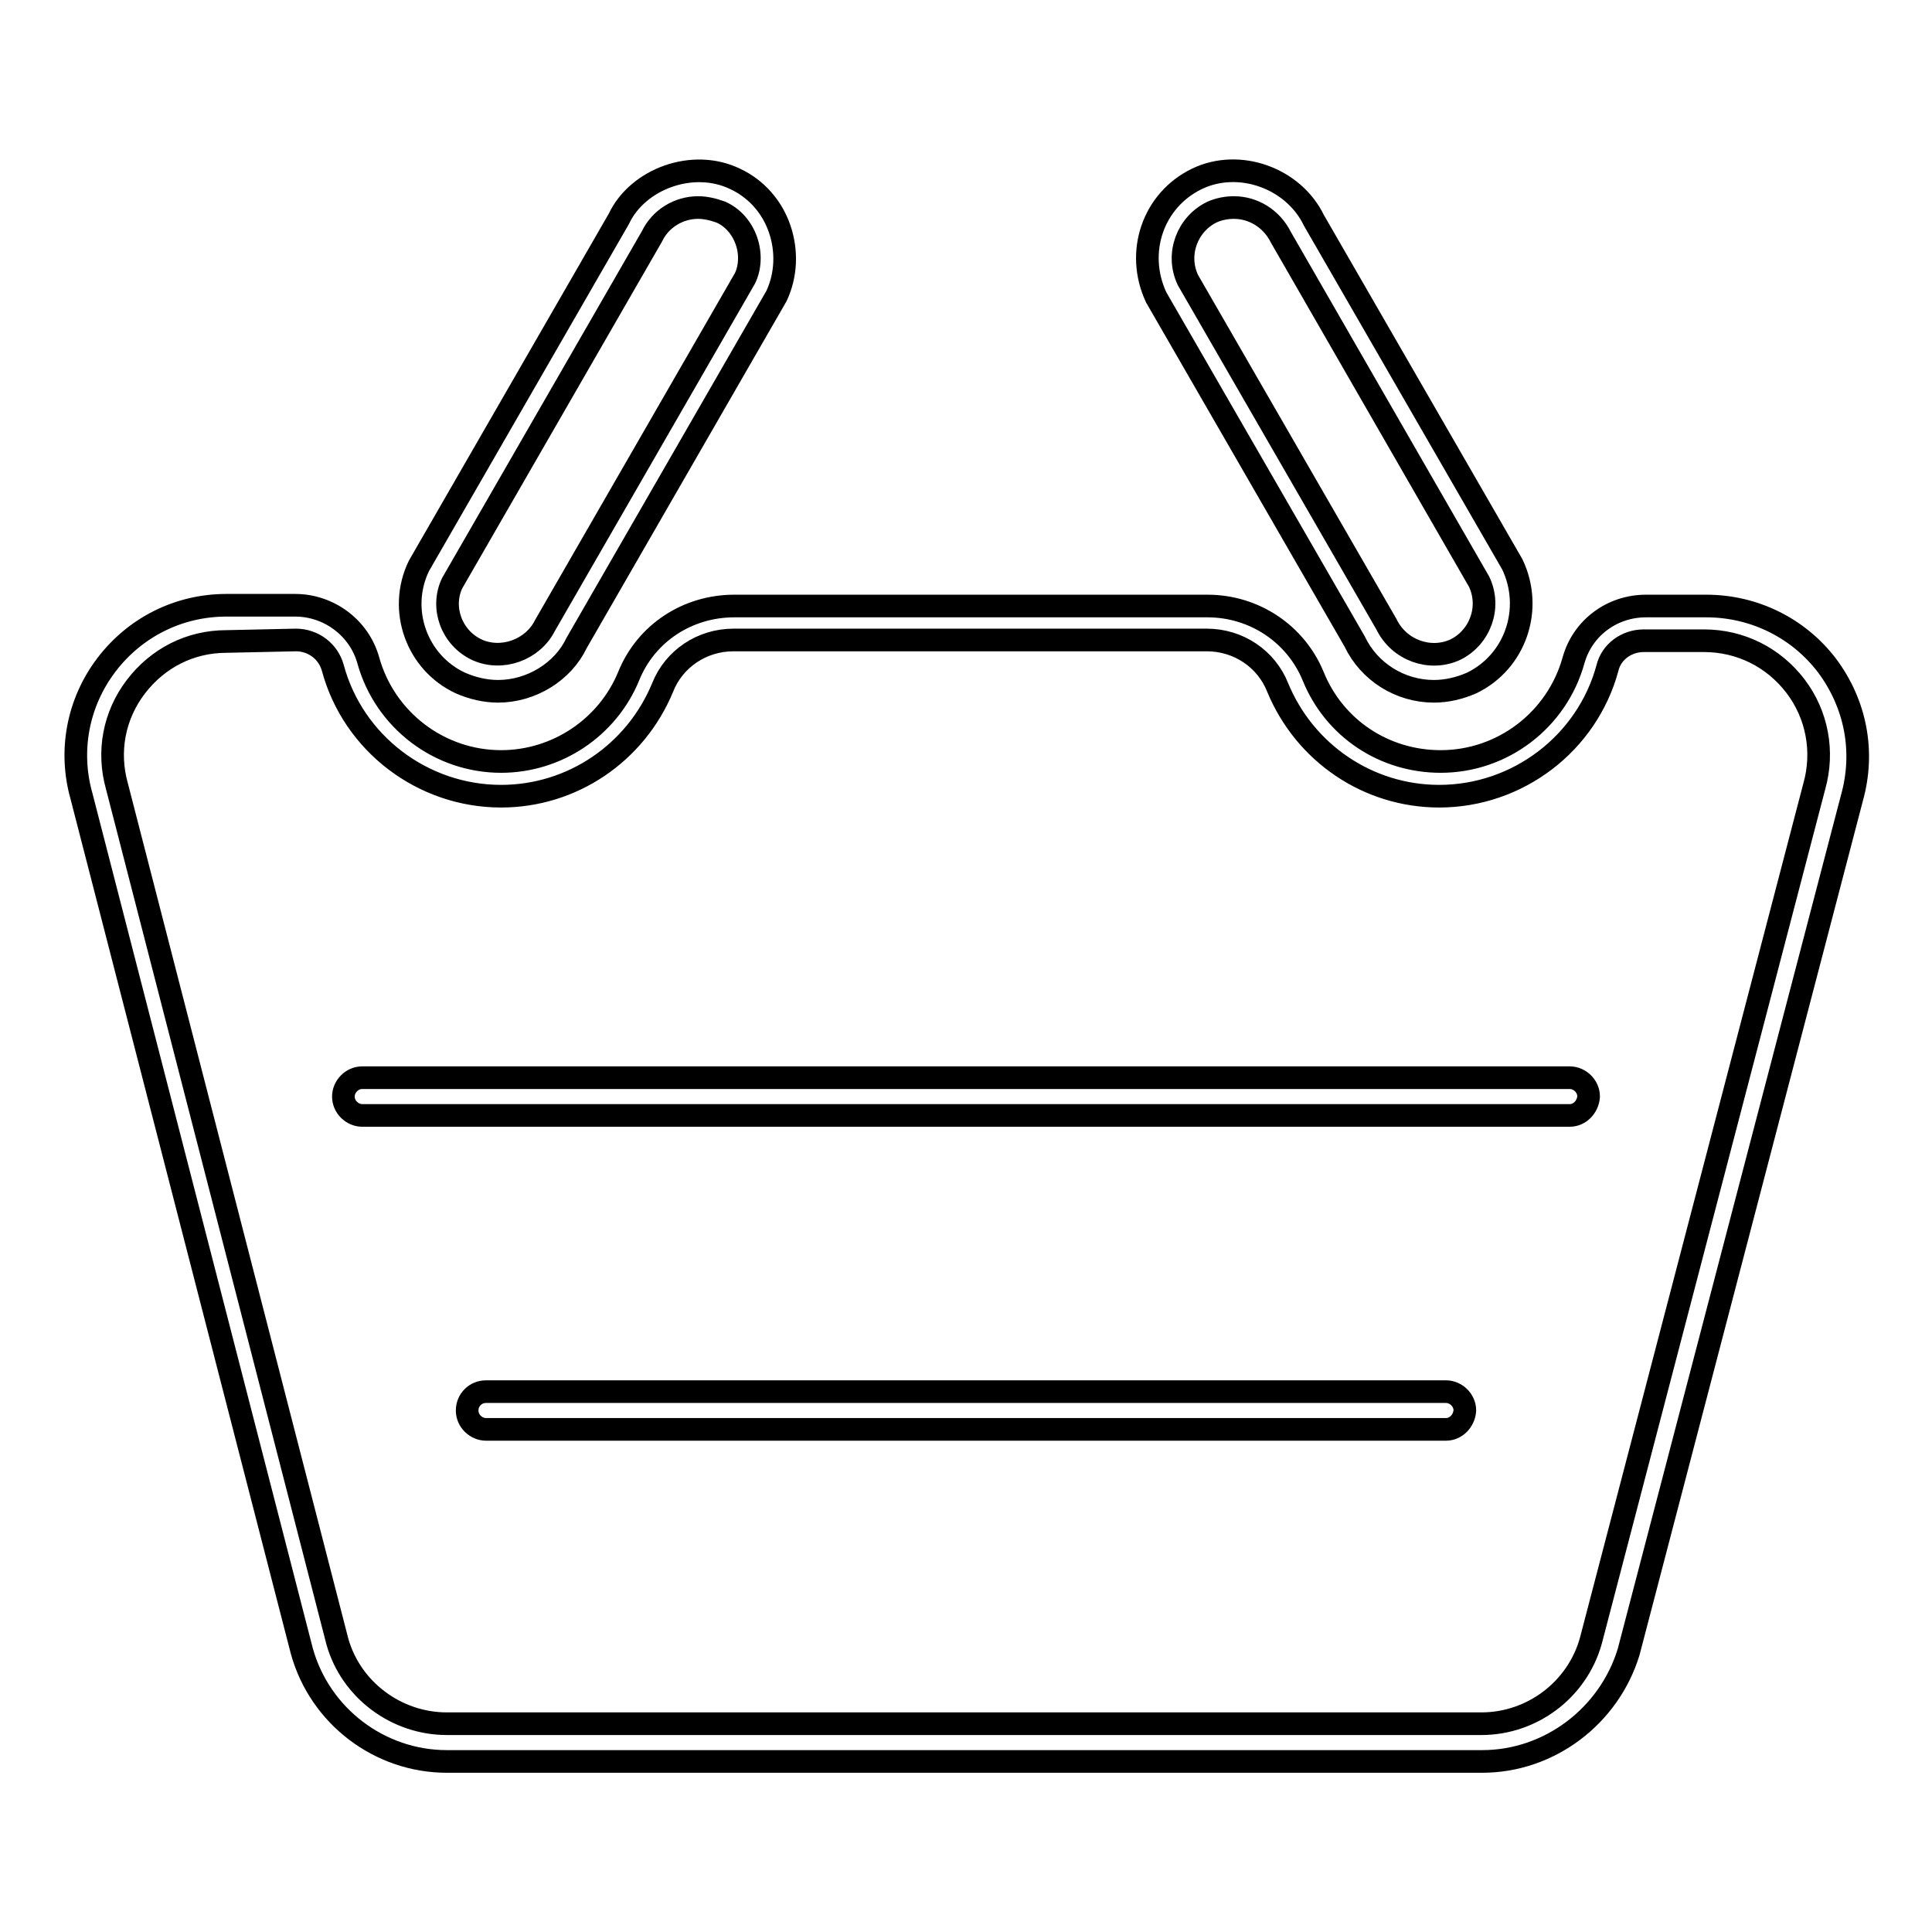
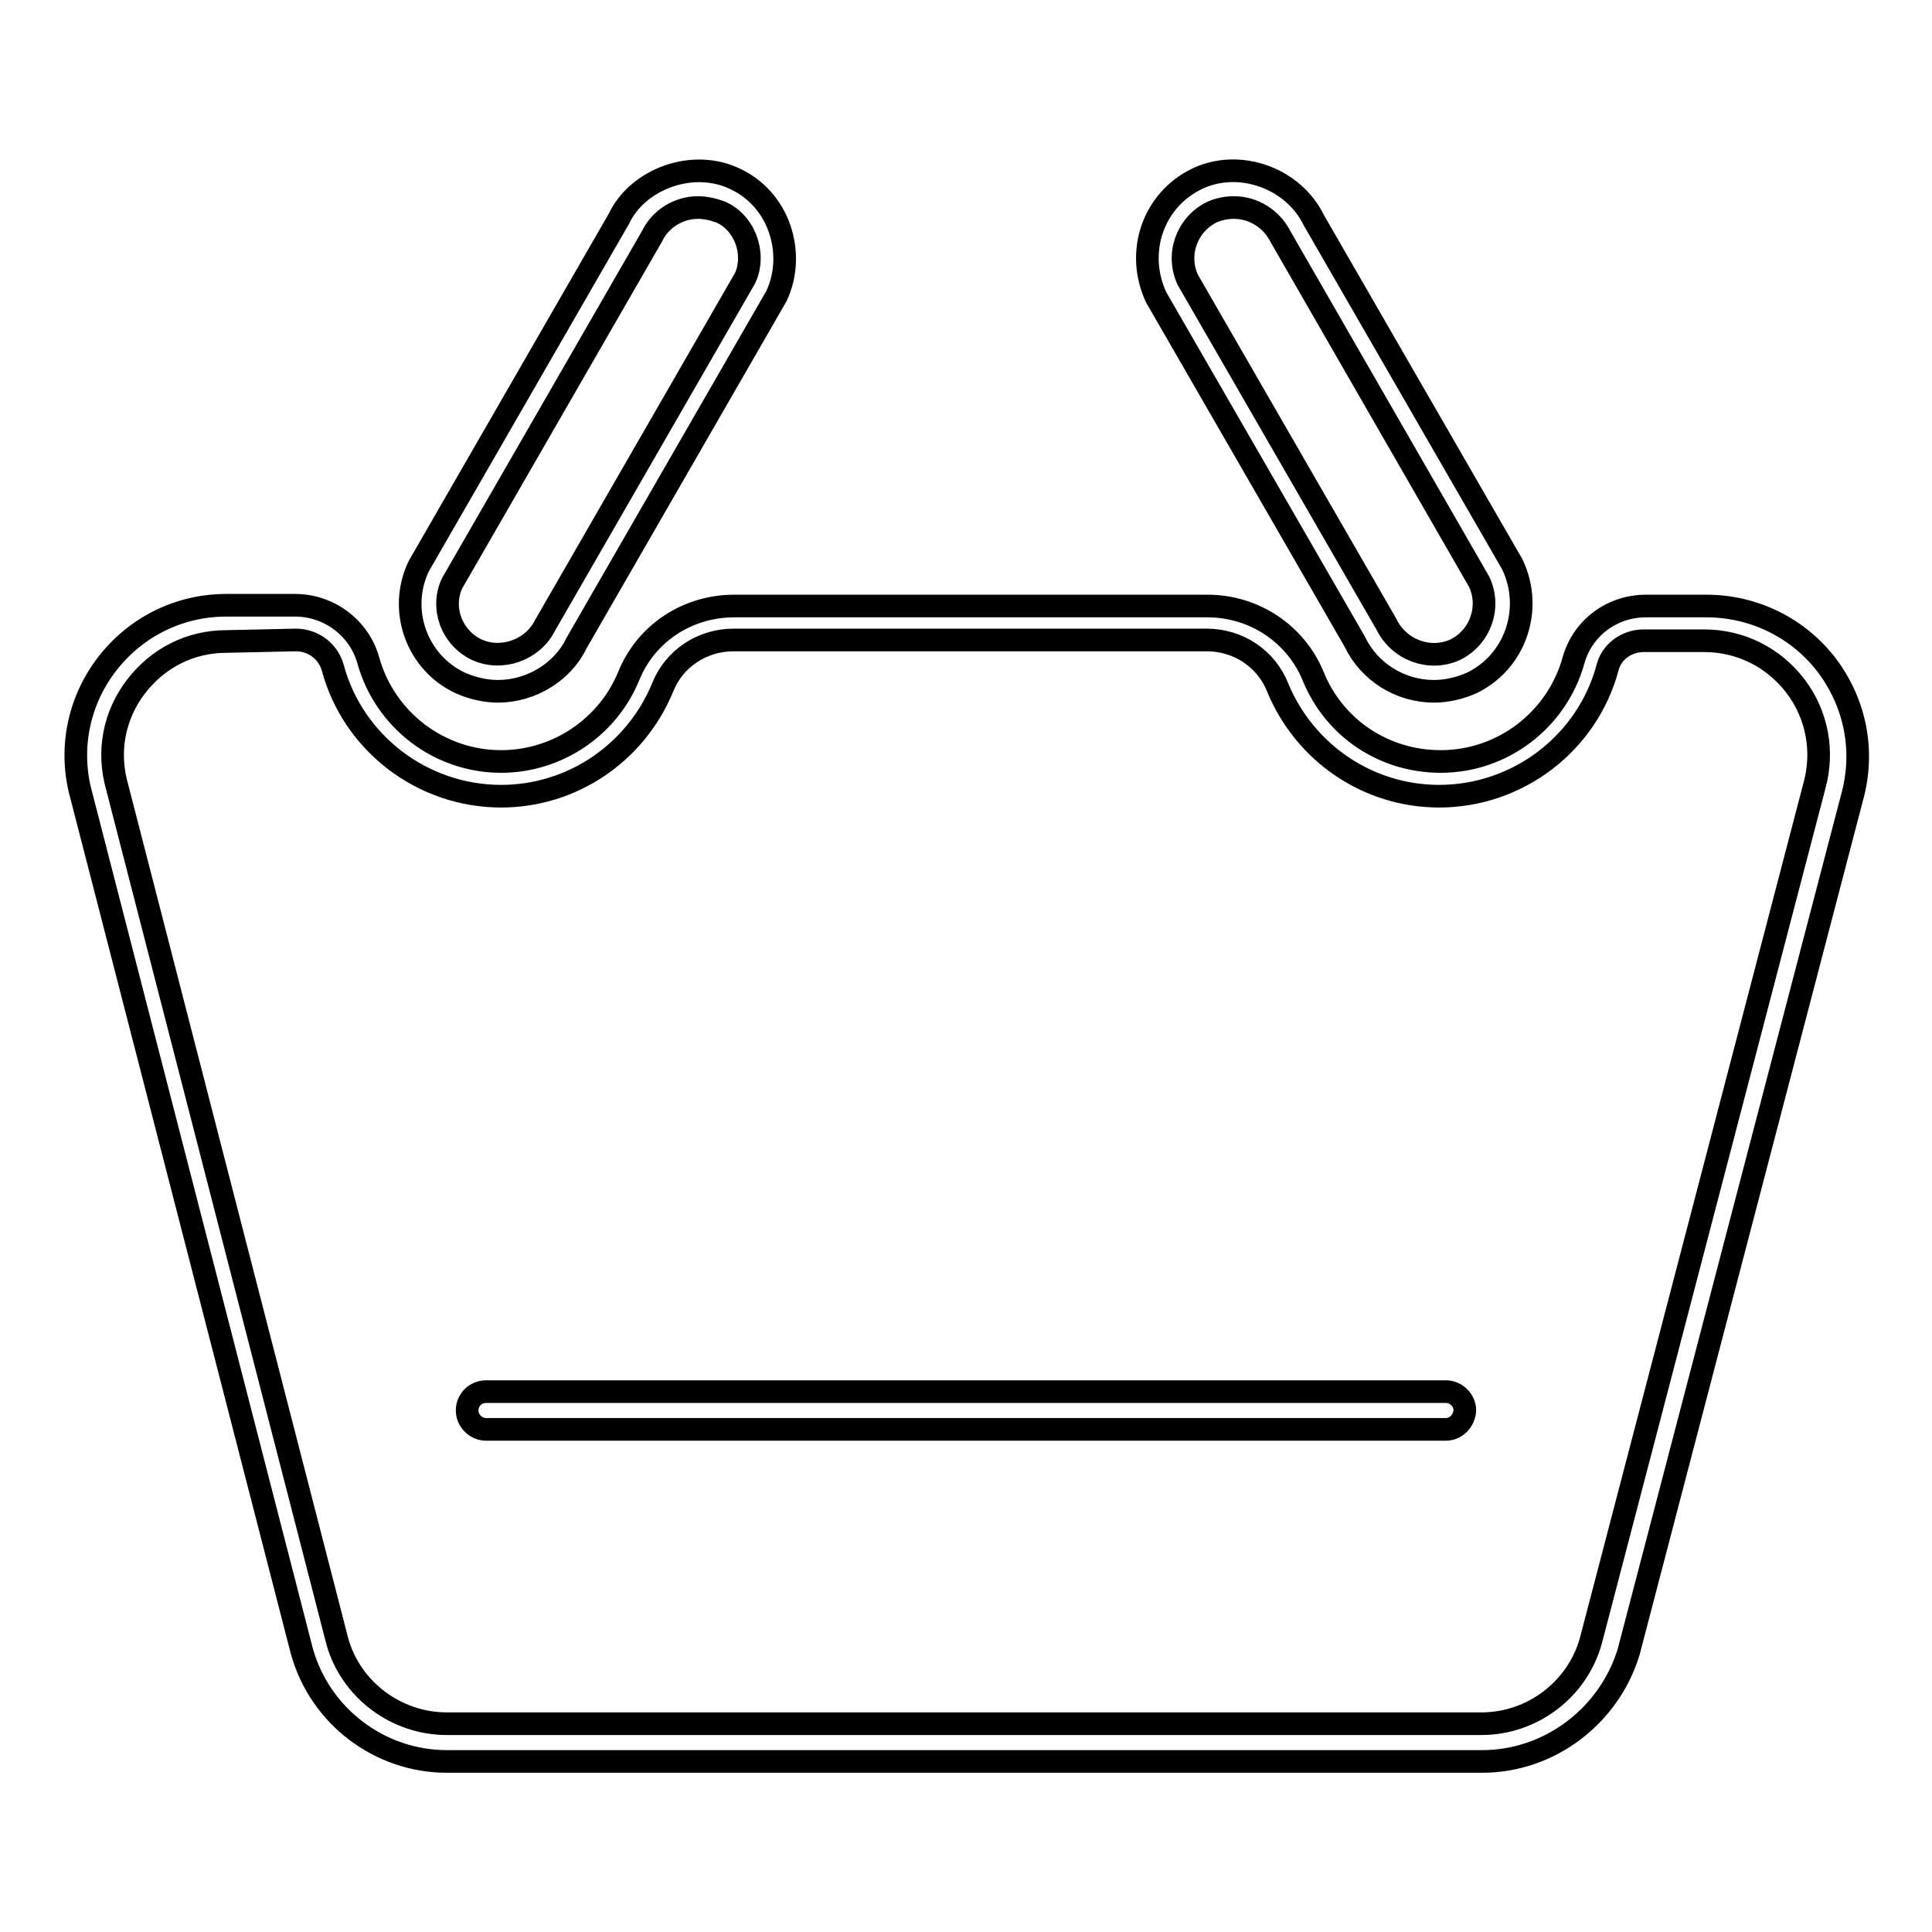
<svg xmlns="http://www.w3.org/2000/svg" version="1.1" x="0px" y="0px" viewBox="0 0 256 256" enable-background="new 0 0 256 256" xml:space="preserve">
  <g>
    <g>
-       <path stroke-width="3" fill-opacity="0" stroke="#000000" d="M208,147.8H48c-1.3,0-2.5-1.1-2.5-2.5c0-1.3,1.1-2.5,2.5-2.5H208c1.3,0,2.5,1.1,2.5,2.5C210.4,146.7,209.3,147.8,208,147.8z" />
      <path stroke-width="3" fill-opacity="0" stroke="#000000" d="M191.6,189.4H64.4c-1.3,0-2.5-1.1-2.5-2.5c0-1.4,1.1-2.5,2.5-2.5h127.2c1.3,0,2.5,1.1,2.5,2.5C194,188.3,192.9,189.4,191.6,189.4z" />
      <path stroke-width="3" fill-opacity="0" stroke="#000000" d="M196.4,233.4H59.2c-8.9,0-16.8-6-19.2-14.6L10.8,105.5c-1.7-6-0.5-12.4,3.3-17.4c3.8-5,9.6-7.9,15.9-7.9h9.1c4.5,0,8.5,3,9.7,7.3c2.2,7.9,9.4,13.4,17.6,13.4c7.4,0,14.1-4.5,16.9-11.3c2.3-5.7,7.8-9.3,14-9.3H160c6.2,0,11.7,3.7,14,9.3c2.8,6.9,9.4,11.3,16.9,11.3c8.2,0,15.4-5.5,17.6-13.4c1.2-4.3,5.1-7.2,9.6-7.2h8c6.3,0,12.2,2.9,16,7.9c3.8,5.1,5,11.4,3.3,17.5l-29.6,113.2C213.2,227.4,205.3,233.4,196.4,233.4z M30,85c-4.8,0-9.1,2.2-12,6c-2.9,3.8-3.8,8.6-2.5,13.2l29.2,113.3c1.8,6.4,7.8,10.9,14.5,10.9h137.1c6.7,0,12.7-4.5,14.5-11l29.6-113.2c1.3-4.6,0.4-9.5-2.5-13.3c-2.9-3.8-7.3-6-12.1-6h-8c-2.3,0-4.3,1.5-4.8,3.6c-2.7,10-11.9,17-22.3,17c-9.4,0-17.8-5.7-21.4-14.4c-1.5-3.8-5.2-6.3-9.4-6.3H97.2c-4.2,0-7.9,2.5-9.4,6.3c-3.6,8.7-12,14.4-21.4,14.4c-10.4,0-19.6-7-22.3-17c-0.6-2.2-2.6-3.7-4.9-3.7L30,85L30,85z" />
      <path stroke-width="3" fill-opacity="0" stroke="#000000" d="M66,91.6c-1.7,0-3.4-0.4-5-1.1c-5.8-2.7-8.3-9.7-5.5-15.5l26.5-46c2.5-5.3,9.8-8,15.4-5.3c2.8,1.3,4.9,3.7,5.9,6.6c1,2.9,0.9,6.1-0.4,8.9L76.4,85.2C74.6,89,70.4,91.6,66,91.6z M92.5,27.5c-2.6,0-5,1.5-6.1,3.8l-26.5,46c-1.5,3.2-0.1,7.2,3.3,8.8c3.3,1.5,7.4,0,9-3.2l26.5-46c0.7-1.4,0.8-3.3,0.2-5c-0.6-1.7-1.8-3.1-3.4-3.8C94.4,27.7,93.4,27.5,92.5,27.5z" />
      <path stroke-width="3" fill-opacity="0" stroke="#000000" d="M190,91.6L190,91.6c-4.5,0-8.6-2.6-10.5-6.6l-26.3-45.6c-2.8-6-0.4-12.9,5.4-15.7c5.6-2.7,12.8-0.1,15.5,5.5l26.3,45.6c2.8,5.9,0.4,12.9-5.4,15.7C193.4,91.2,191.7,91.6,190,91.6z M163.5,27.5c-1,0-2,0.2-2.9,0.6c-3.3,1.6-4.8,5.6-3.2,9l26.3,45.6c1.7,3.5,5.8,4.9,9.1,3.4c3.3-1.6,4.8-5.6,3.2-9l-26.3-45.7C168.5,29,166.1,27.5,163.5,27.5z" />
    </g>
  </g>
</svg>